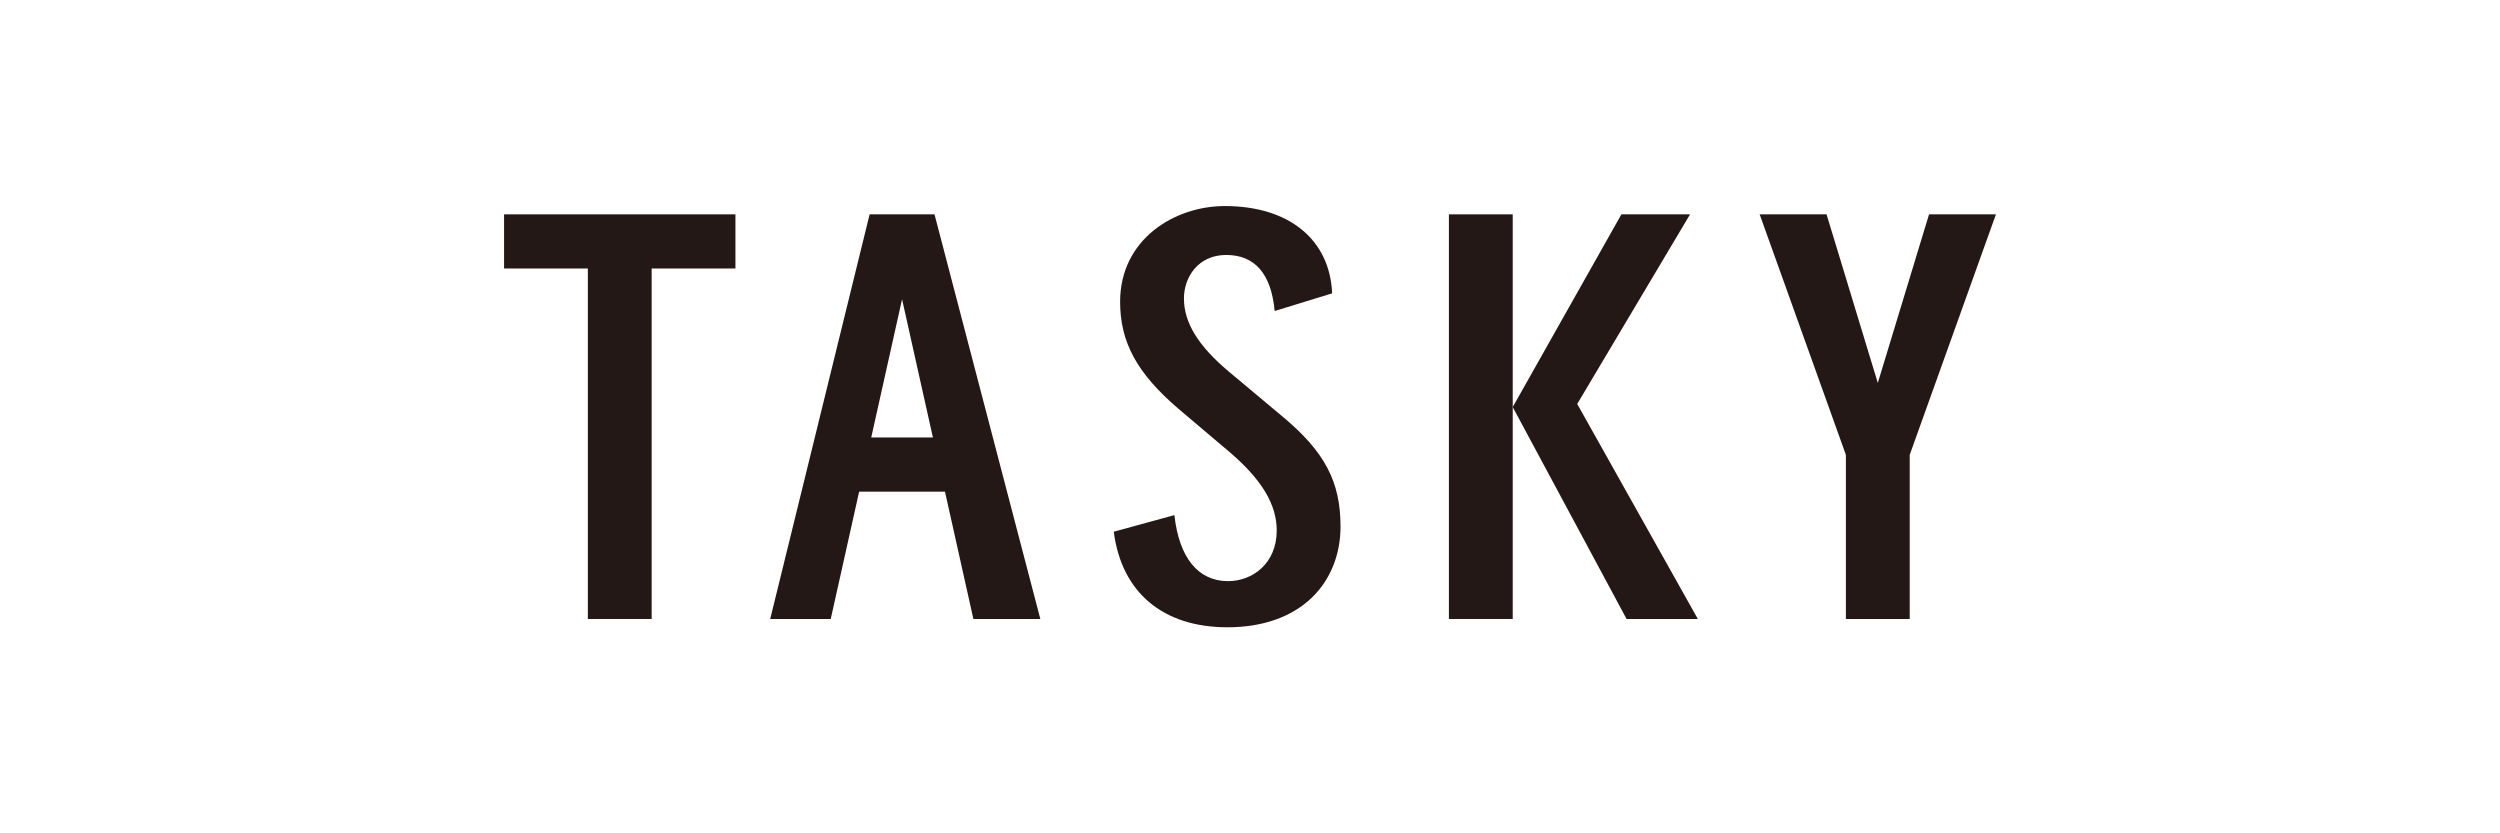
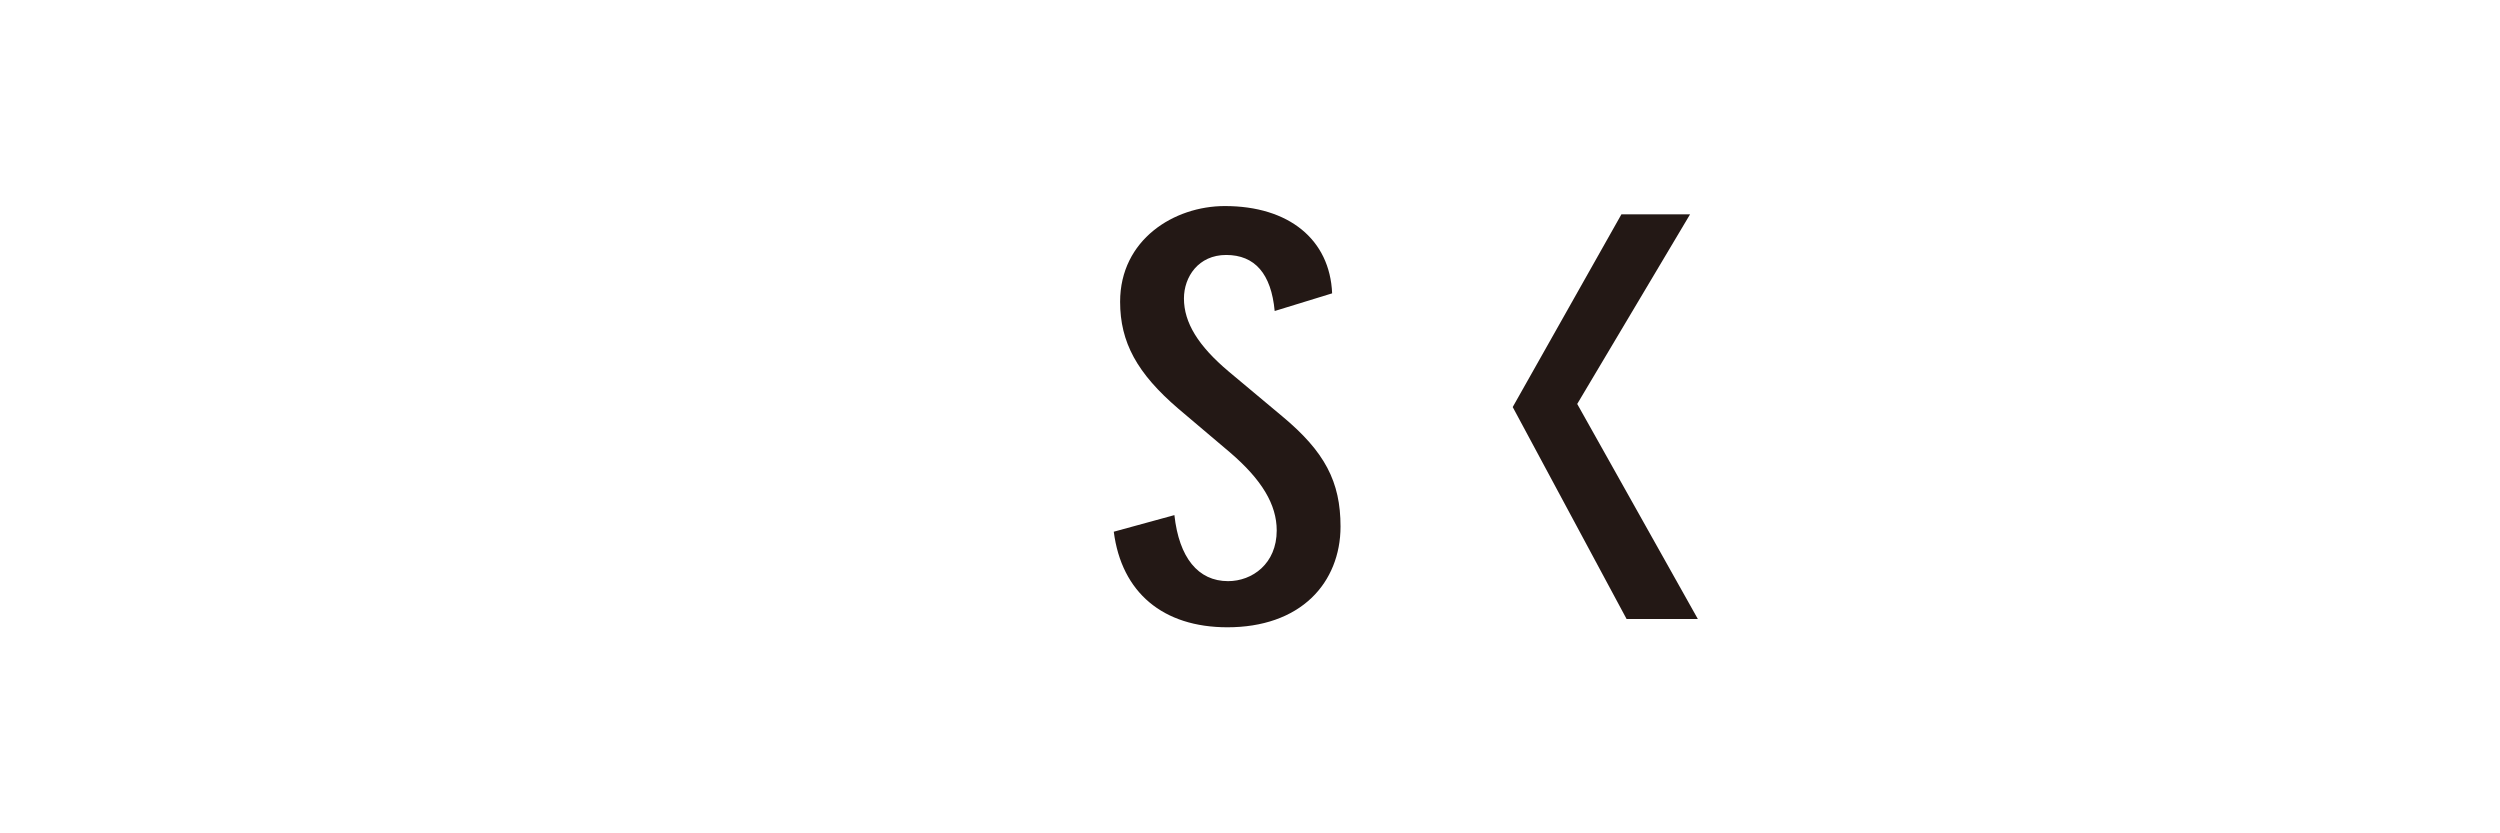
<svg xmlns="http://www.w3.org/2000/svg" version="1.1" viewBox="0 0 300 100">
  <defs>
    <style>
      .cls-1 {
        fill: #231815;
      }
    </style>
  </defs>
  <g>
    <g id="_レイヤー_2" data-name="レイヤー_2">
      <g>
        <path class="cls-1" d="M153.869,49.956l-6.419-5.369c-3.668-3.085-5.377-5.873-5.377-8.772,0-2.593,1.74-5.219,5.064-5.219,3.451,0,5.41,2.262,5.824,6.725l6.895-2.119c-.269-6.463-5.194-10.475-12.874-10.475-6.092,0-12.568,4.025-12.568,11.486,0,4.859,2.027,8.579,6.997,12.839l6.186,5.237c3.827,3.28,5.609,6.257,5.609,9.368,0,3.993-2.937,6.081-5.837,6.081-3.596,0-5.88-2.813-6.441-7.924l-7.275,1.993c.935,7.29,5.901,11.468,13.639,11.468,4.207,0,7.709-1.229,10.128-3.556,2.221-2.136,3.444-5.164,3.444-8.527,0-5.402-1.896-8.989-6.995-13.236Z" />
-         <path class="cls-1" d="M104.355,25.721l-11.93,48.559h7.263l3.409-15.282h10.301l3.409,15.282h8.034l-12.701-48.559h-7.787ZM104.547,52.499l3.701-16.59,3.701,16.59h-7.402Z" />
-         <polygon class="cls-1" points="60.488 32.219 70.541 32.219 70.541 74.279 78.199 74.279 78.199 32.219 88.252 32.219 88.252 25.721 60.488 25.721 60.488 32.219" />
-         <polygon class="cls-1" points="173.868 25.721 173.868 74.279 181.526 74.279 181.526 48.846 181.526 25.721 173.868 25.721" />
        <polygon class="cls-1" points="202.807 25.721 194.569 25.721 181.526 48.846 195.19 74.279 203.741 74.279 189.266 48.474 202.807 25.721" />
-         <polygon class="cls-1" points="231.486 25.721 225.336 45.952 219.185 25.721 211.159 25.721 221.507 54.583 221.507 74.279 229.165 74.279 229.165 54.583 239.512 25.721 231.486 25.721" />
      </g>
    </g>
  </g>
</svg>